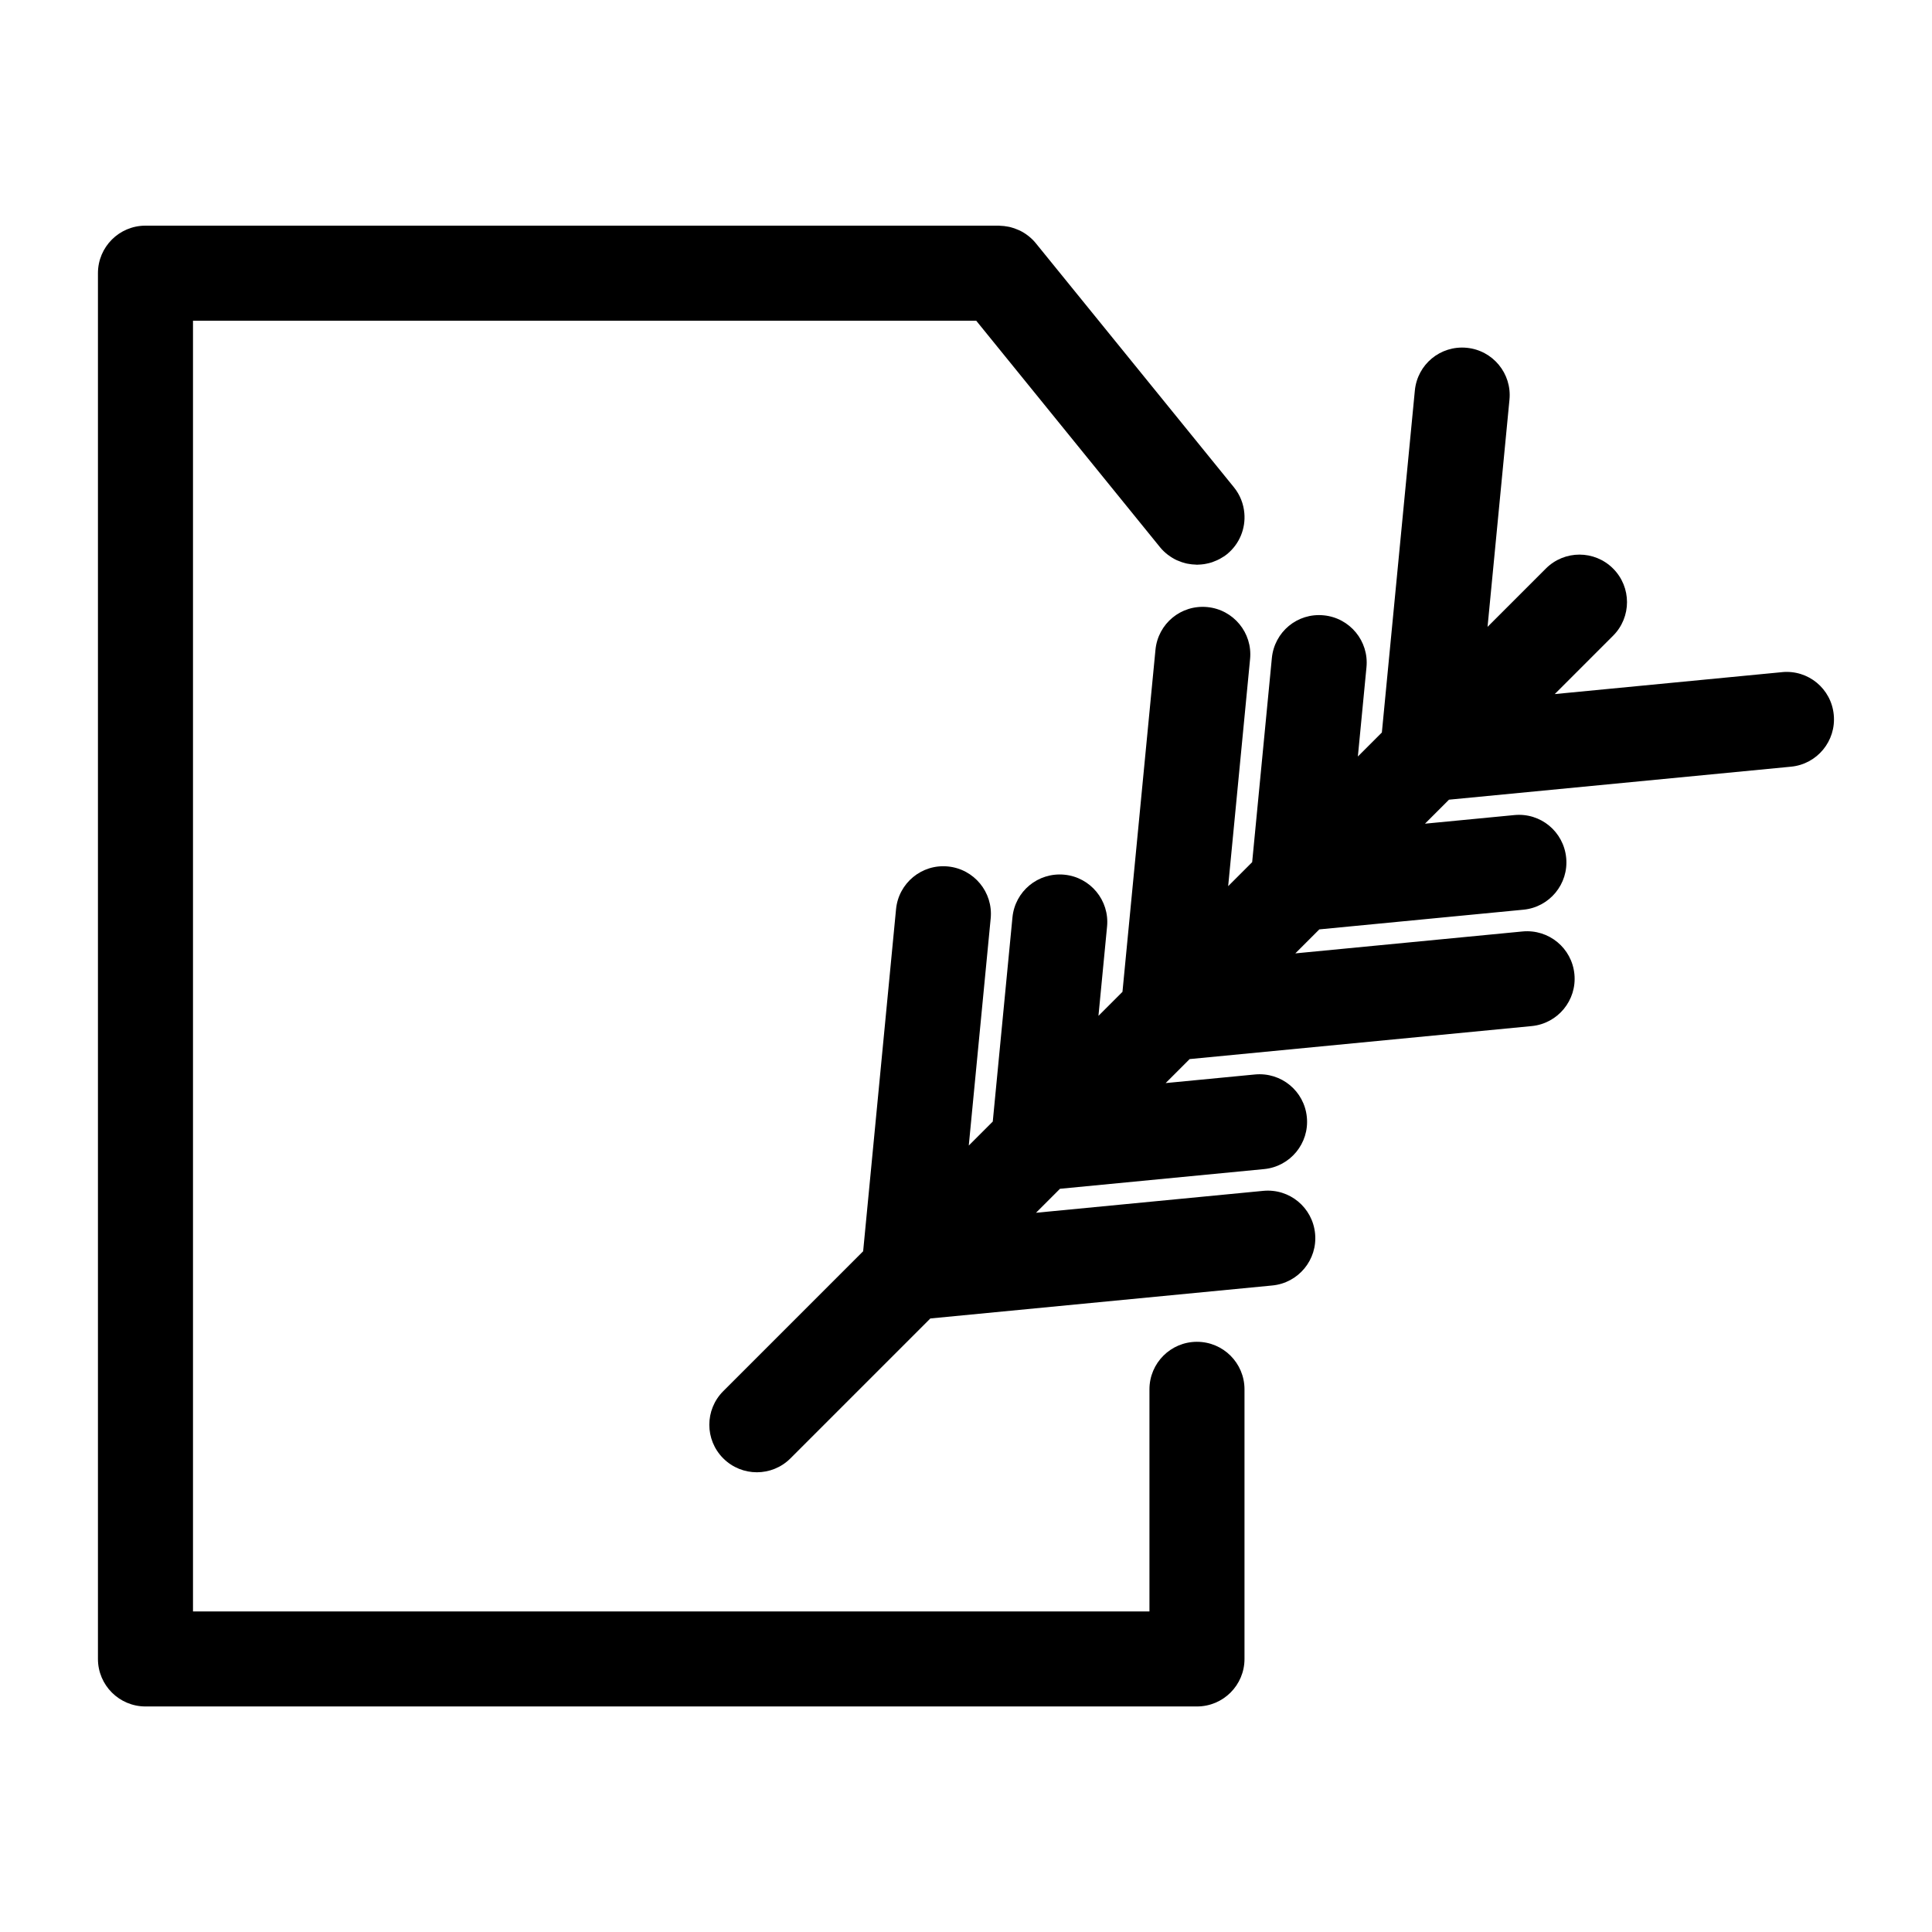
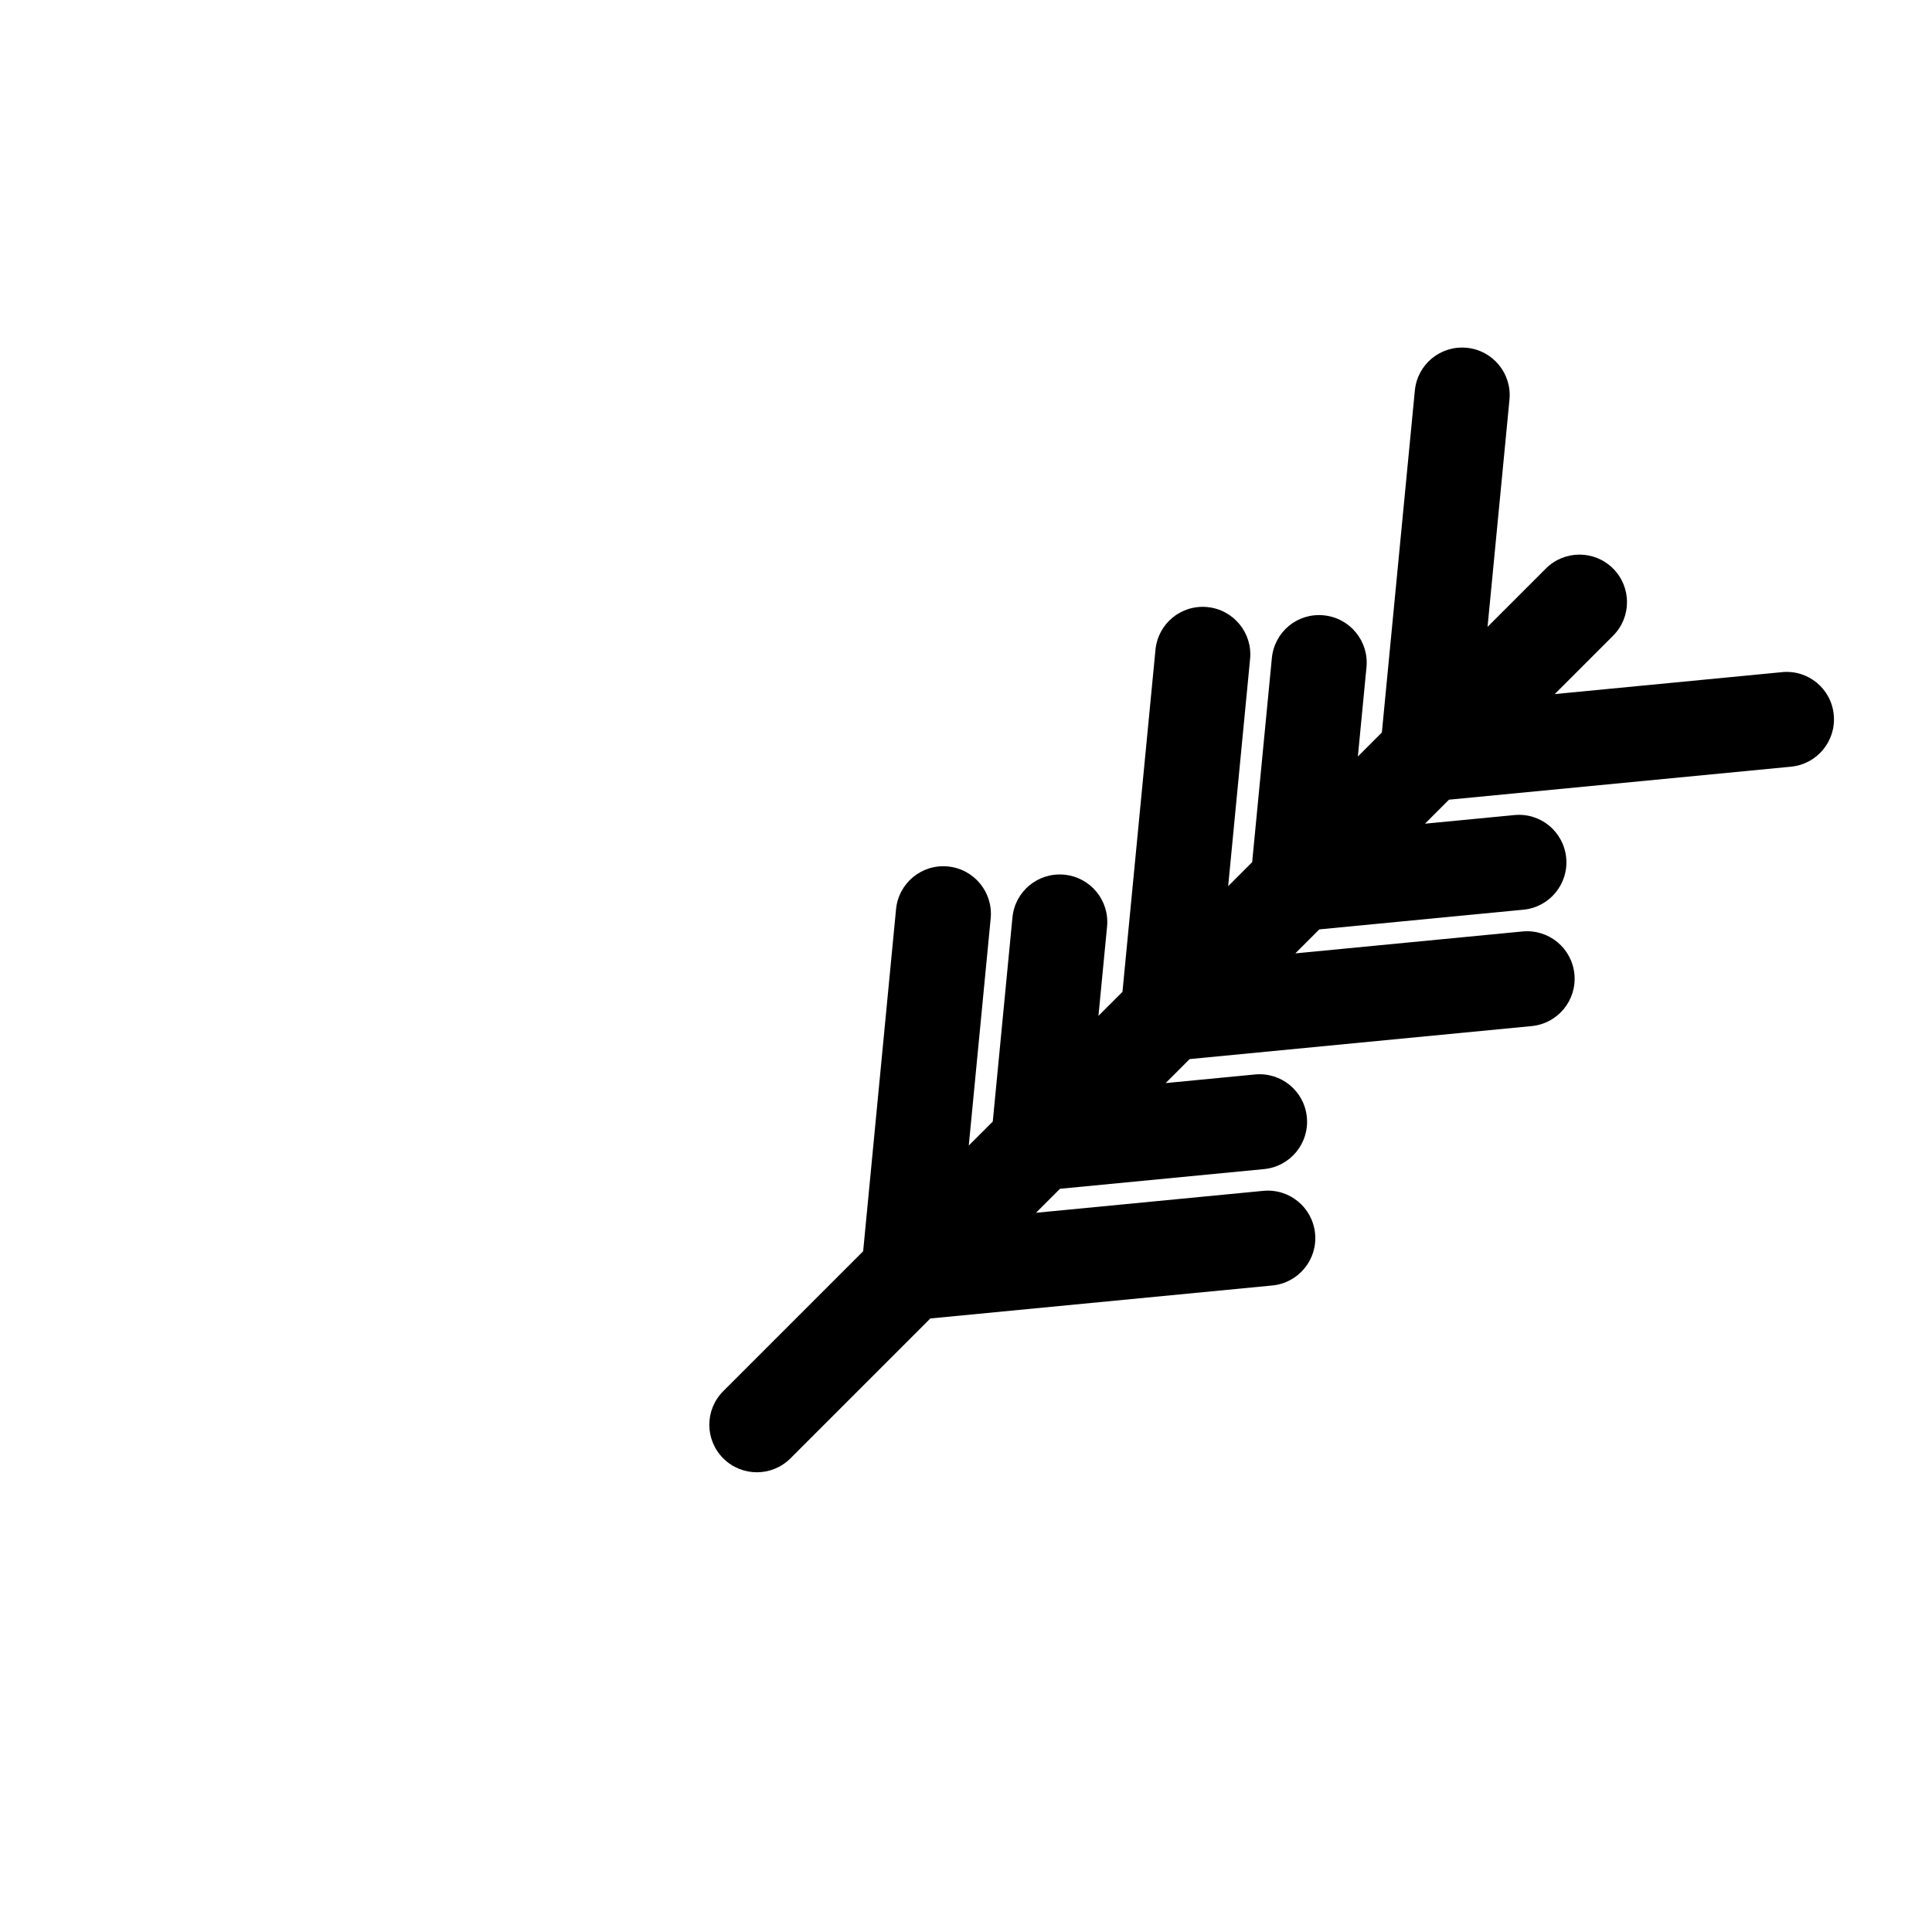
<svg xmlns="http://www.w3.org/2000/svg" fill="#000000" width="800px" height="800px" version="1.1" viewBox="144 144 512 512">
  <g>
-     <path d="m461.21 499.59c-6.957 0-12.594 5.637-12.594 12.594v58.859l-253.47 0.004v-342.05h207.57l48.715 60.035c0.613 0.754 1.309 1.402 2.047 1.977 0.039 0.031 0.082 0.051 0.121 0.082 0.691 0.523 1.422 0.969 2.188 1.336 0.117 0.055 0.242 0.098 0.359 0.145 0.707 0.312 1.43 0.559 2.176 0.734 0.145 0.035 0.289 0.059 0.434 0.086 0.742 0.145 1.48 0.227 2.231 0.242 0.082 0 0.156 0.023 0.238 0.023 0.086 0 0.172-0.02 0.258-0.02 0.535-0.012 1.062-0.055 1.598-0.133 0.191-0.031 0.383-0.07 0.57-0.105 0.535-0.105 1.062-0.23 1.586-0.406 0.168-0.055 0.328-0.133 0.488-0.195 0.539-0.207 1.074-0.422 1.586-0.711 0.039-0.02 0.074-0.051 0.117-0.074 0.594-0.336 1.18-0.691 1.727-1.137 3.375-2.742 4.969-6.867 4.609-10.891-0.207-2.43-1.113-4.82-2.766-6.856l-52.516-64.699c-0.594-0.734-1.27-1.367-1.98-1.93-0.02-0.016-0.047-0.023-0.066-0.047-0.695-0.543-1.441-0.992-2.215-1.375-0.121-0.059-0.246-0.098-0.367-0.152-0.695-0.312-1.41-0.562-2.144-0.746-0.172-0.039-0.348-0.07-0.52-0.105-0.727-0.145-1.449-0.227-2.191-0.246-0.098 0-0.18-0.031-0.277-0.031l-226.17 0.004c-6.957 0-12.594 5.637-12.594 12.594v367.24c0 6.957 5.637 12.594 12.594 12.594h278.66c6.957 0 12.594-5.637 12.594-12.594v-71.445c0-6.961-5.637-12.598-12.594-12.598z" />
    <path d="m616.24 322.13-60.215 5.809 15.457-15.461c4.922-4.918 4.922-12.891 0-17.809-4.922-4.922-12.891-4.922-17.809 0l-15.457 15.457 5.809-60.207c0.672-6.926-4.402-13.078-11.324-13.75-6.996-0.664-13.078 4.402-13.75 11.324l-8.742 90.629-6.359 6.359 2.281-23.66c0.672-6.926-4.402-13.078-11.324-13.75-7.004-0.691-13.078 4.402-13.75 11.324l-5.219 54.09-6.359 6.359 5.809-60.211c0.672-6.926-4.402-13.078-11.324-13.75-6.992-0.672-13.078 4.402-13.75 11.324l-8.746 90.641-6.363 6.363 2.281-23.664c0.672-6.922-4.402-13.078-11.324-13.742-6.988-0.66-13.082 4.41-13.75 11.332l-5.215 54.09-6.359 6.359 5.809-60.211c0.664-6.926-4.41-13.078-11.332-13.75-6.938-0.68-13.078 4.402-13.75 11.324l-8.719 90.652-37.074 37.074c-4.922 4.922-4.922 12.898 0 17.809 2.457 2.457 5.684 3.688 8.906 3.688 3.223 0 6.449-1.23 8.906-3.688l37.07-37.074 90.637-8.742c6.922-0.672 11.996-6.82 11.324-13.75-0.672-6.926-6.777-11.996-13.75-11.324l-60.211 5.809 6.359-6.359 54.098-5.219c6.922-0.672 11.996-6.82 11.324-13.75-0.672-6.926-6.766-11.98-13.75-11.324l-23.668 2.281 6.359-6.359 90.641-8.746c6.922-0.672 11.996-6.82 11.324-13.75-0.672-6.922-6.785-11.98-13.75-11.324l-60.211 5.809 6.359-6.359 54.098-5.219c6.922-0.664 11.996-6.82 11.324-13.75-0.672-6.922-6.769-12.012-13.75-11.324l-23.668 2.281 6.359-6.359 90.645-8.746c6.922-0.664 11.996-6.82 11.324-13.75-0.652-6.898-6.742-11.988-13.73-11.305z" />
  </g>
</svg>